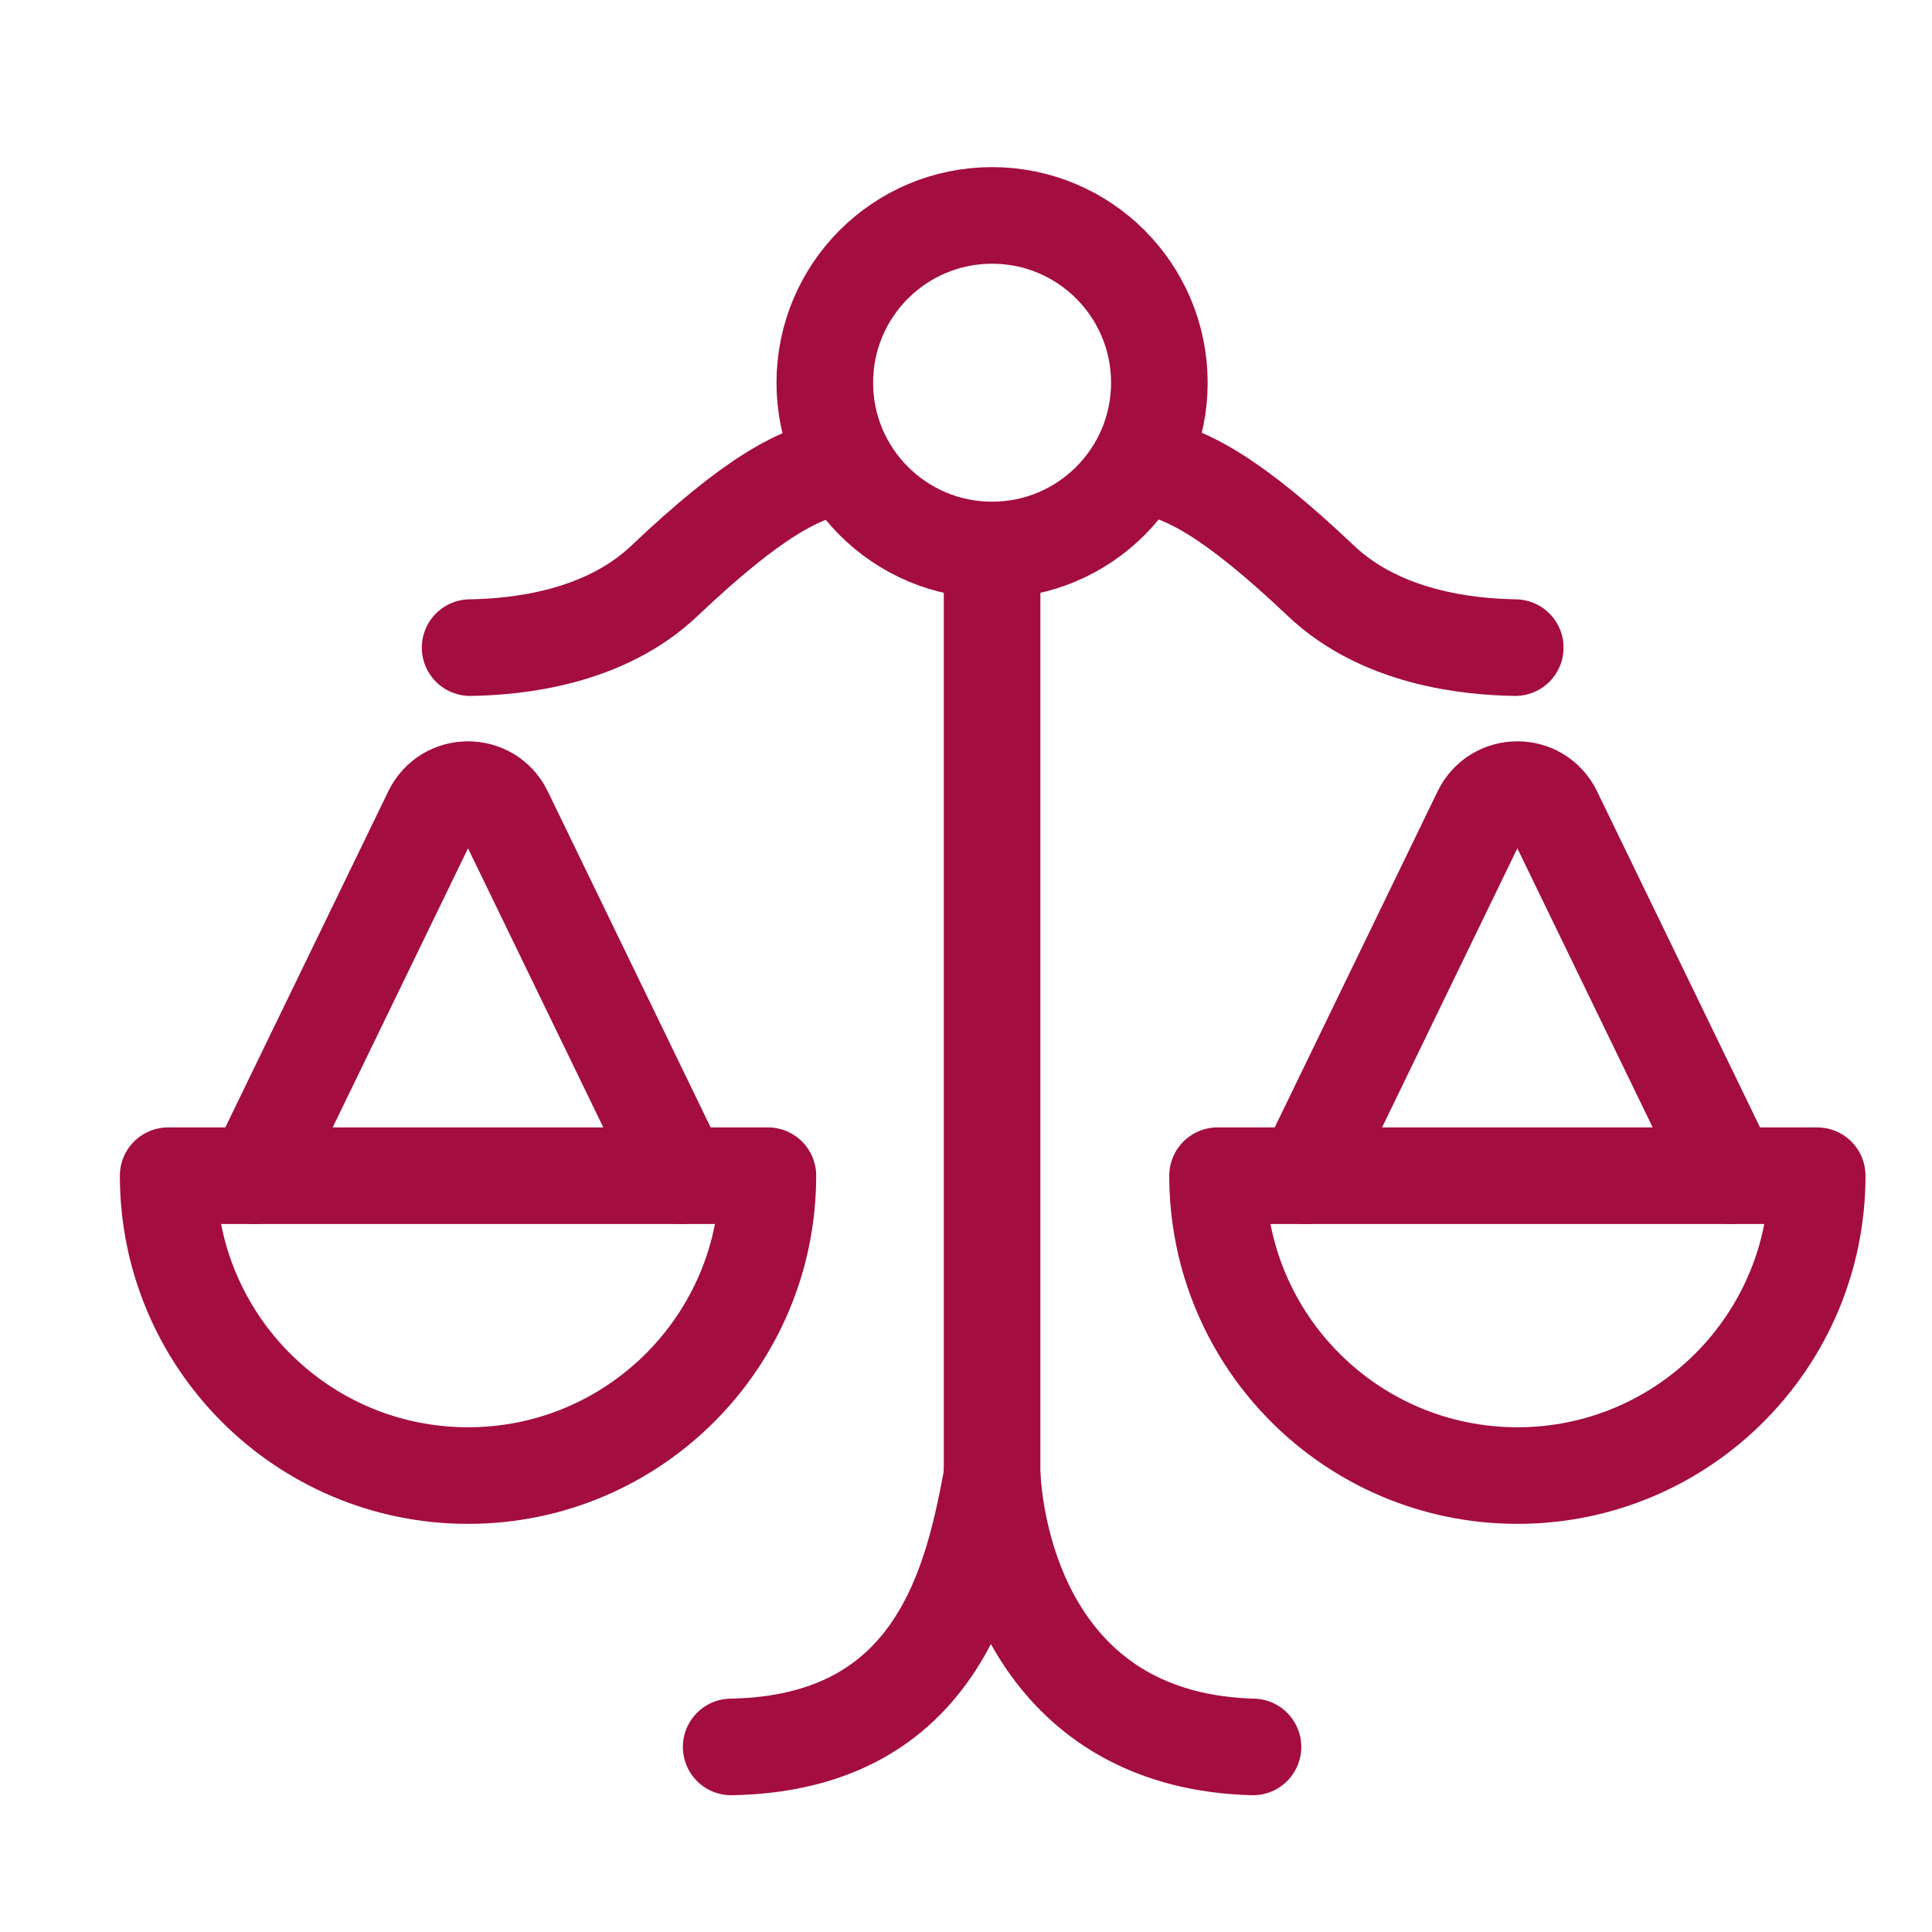
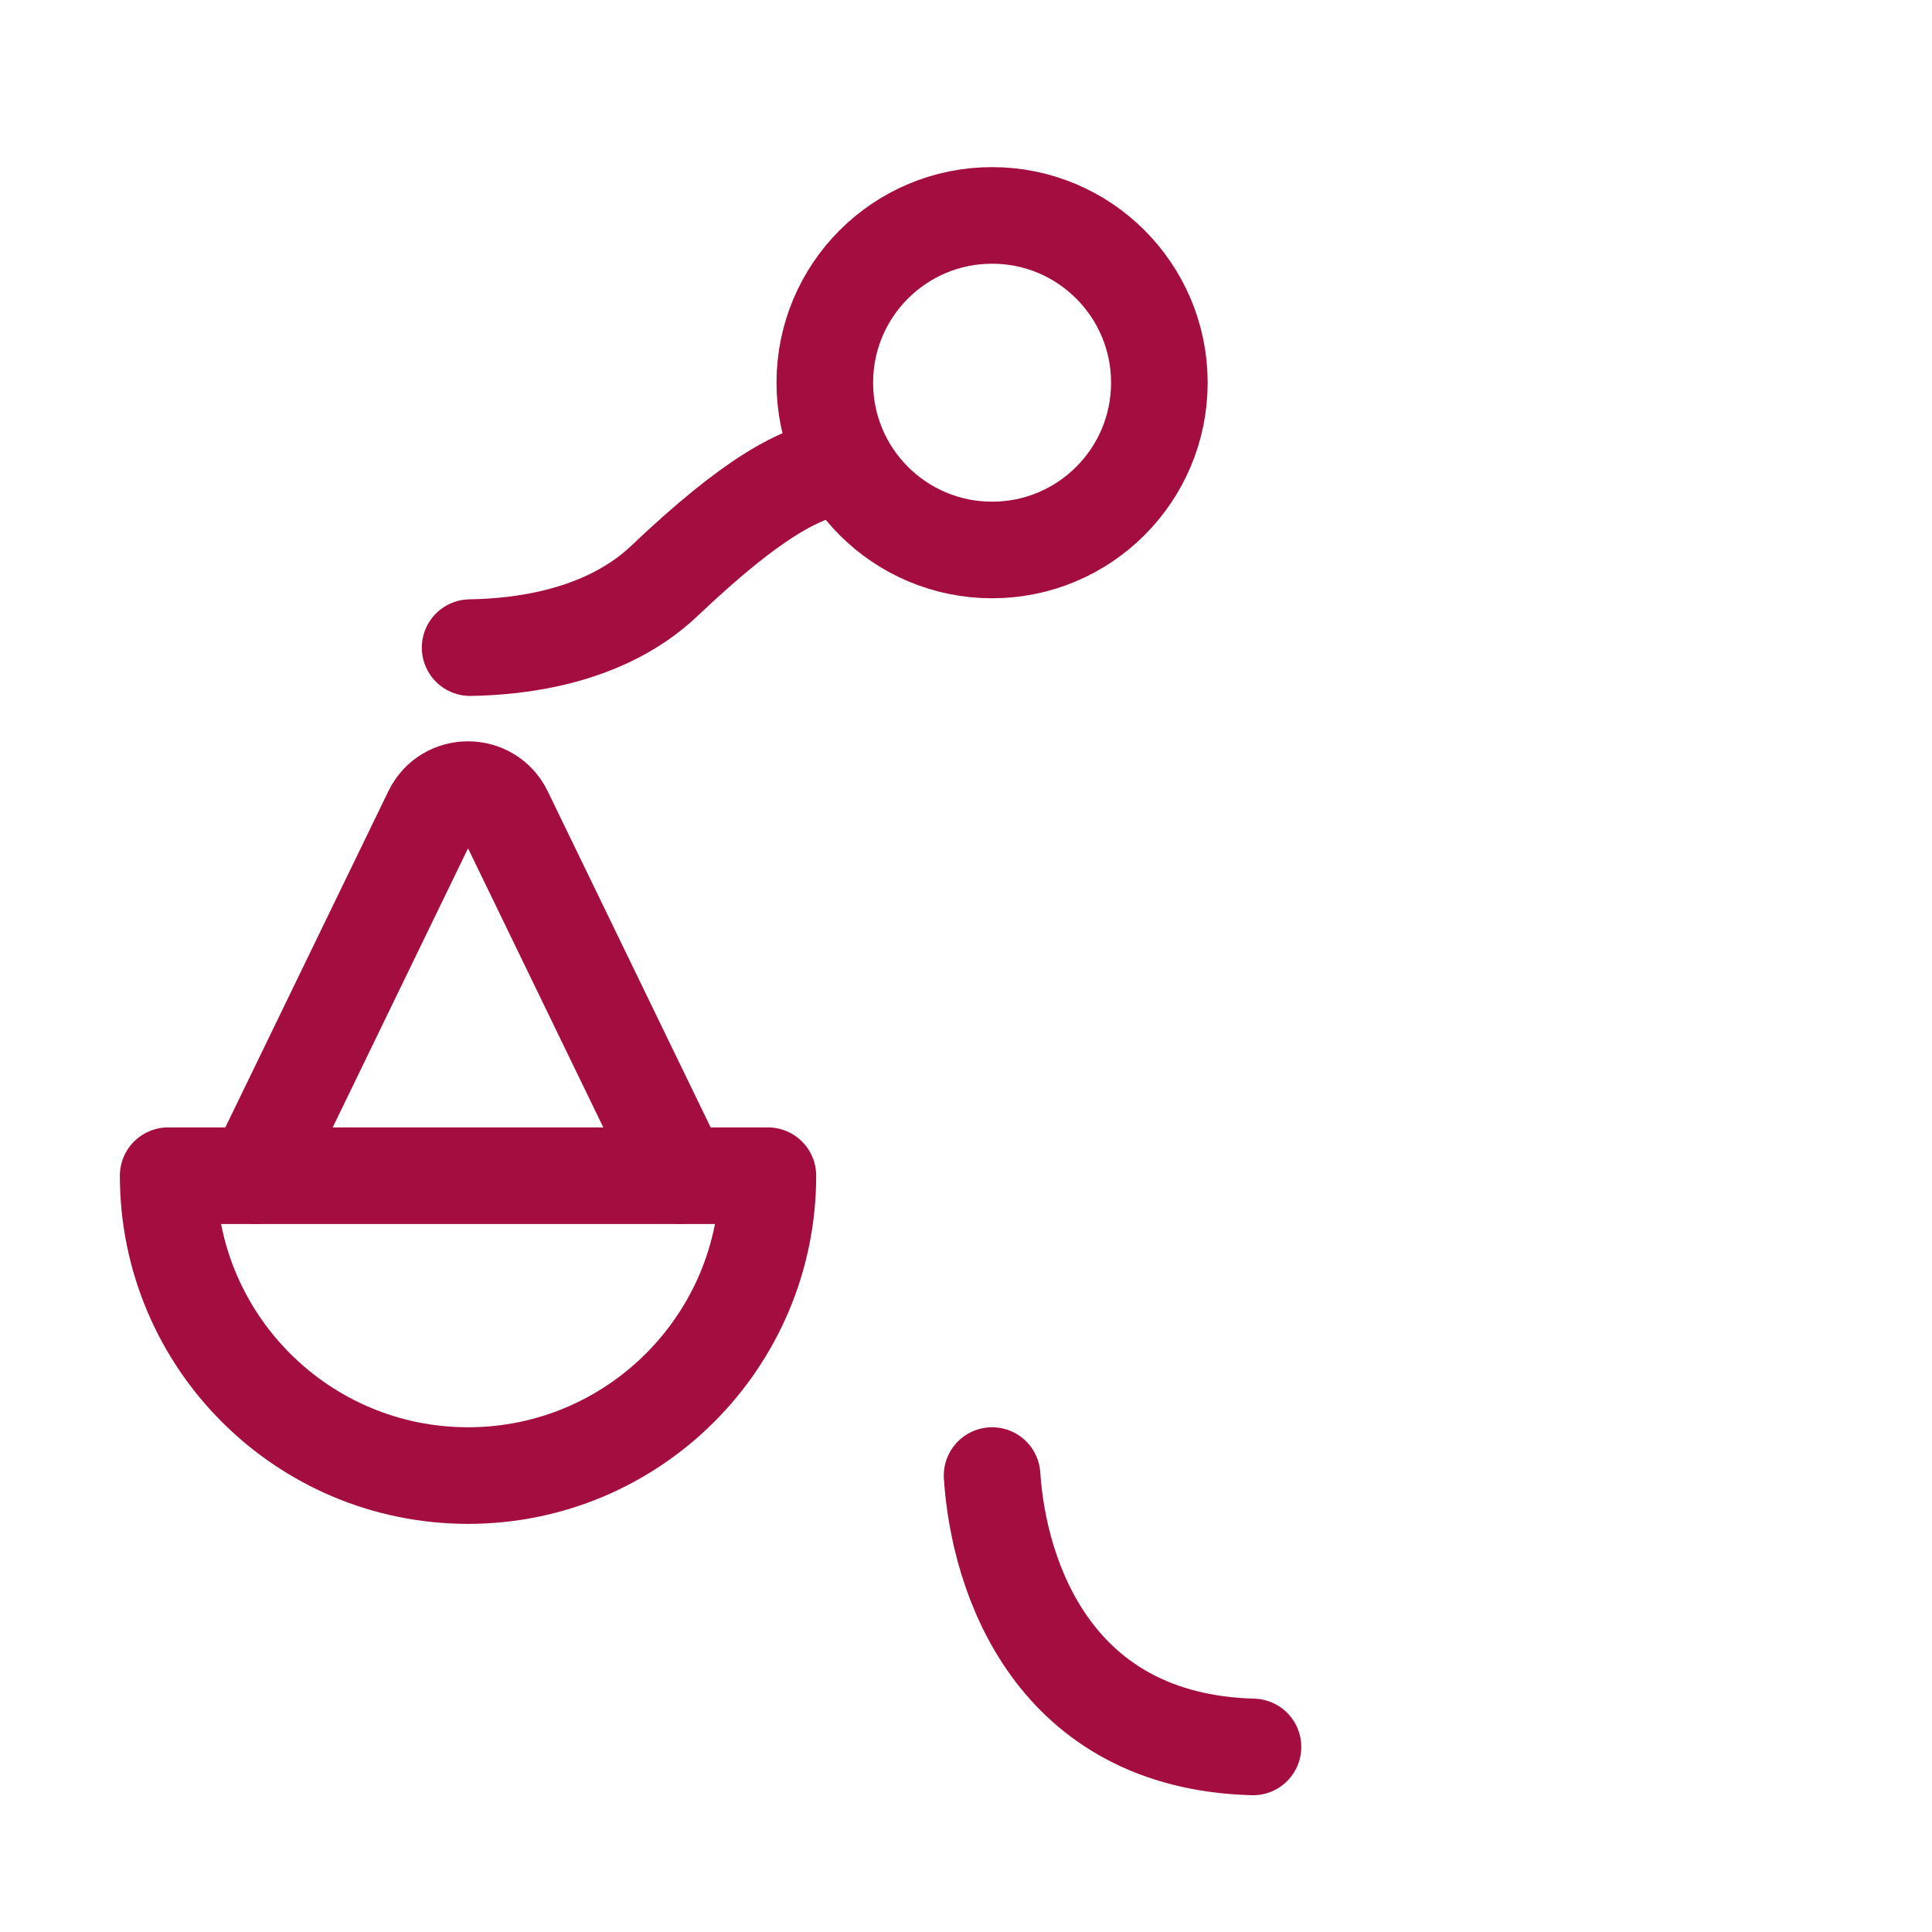
<svg xmlns="http://www.w3.org/2000/svg" fill="none" viewBox="0 0 24 24" height="24" width="24">
  <circle stroke-linecap="round" stroke-width="1.2" stroke="#A40D3F" r="2.078" cy="4.754" cx="12.324" />
  <path stroke-linecap="round" stroke-width="1.2" stroke="#A40D3F" d="M10.457 5.787C9.946 5.859 9.351 6.175 8.252 7.217C7.502 7.928 6.423 8.036 5.84 8.045" />
-   <path stroke-linecap="round" stroke-width="1.2" stroke="#A40D3F" d="M14.206 5.787C14.717 5.859 15.312 6.175 16.411 7.217C17.162 7.928 18.241 8.036 18.823 8.045" />
-   <path stroke-linecap="round" stroke-width="1.2" stroke="#A40D3F" d="M12.324 7.139L12.324 18.701" />
  <path stroke-linecap="round" stroke-width="1.2" stroke="#A40D3F" d="M12.324 18.33C12.406 19.593 13.085 21.634 15.565 21.701" />
-   <path stroke-linecap="round" stroke-width="1.2" stroke="#A40D3F" d="M12.324 18.33C12.09 19.584 11.672 21.655 9.083 21.701" />
-   <path stroke-linejoin="round" stroke-linecap="round" stroke-width="1.2" stroke="#A40D3F" d="M22.574 14.605C22.574 16.662 20.907 18.33 18.85 18.33C16.792 18.33 15.125 16.662 15.125 14.605C18.497 14.605 19.209 14.605 22.574 14.605Z" />
-   <path stroke-linecap="round" stroke-width="1.2" stroke="#A40D3F" d="M21.488 14.605L19.299 10.091C19.117 9.715 18.582 9.715 18.399 10.091L16.211 14.605" />
  <path stroke-linejoin="round" stroke-linecap="round" stroke-width="1.2" stroke="#A40D3F" d="M9.539 14.605C9.539 16.662 7.871 18.33 5.814 18.33C3.757 18.33 2.089 16.662 2.089 14.605C5.461 14.605 6.173 14.605 9.539 14.605Z" />
  <path stroke-linecap="round" stroke-width="1.2" stroke="#A40D3F" d="M8.452 14.605L6.264 10.091C6.081 9.715 5.546 9.715 5.364 10.091L3.175 14.605" />
</svg>